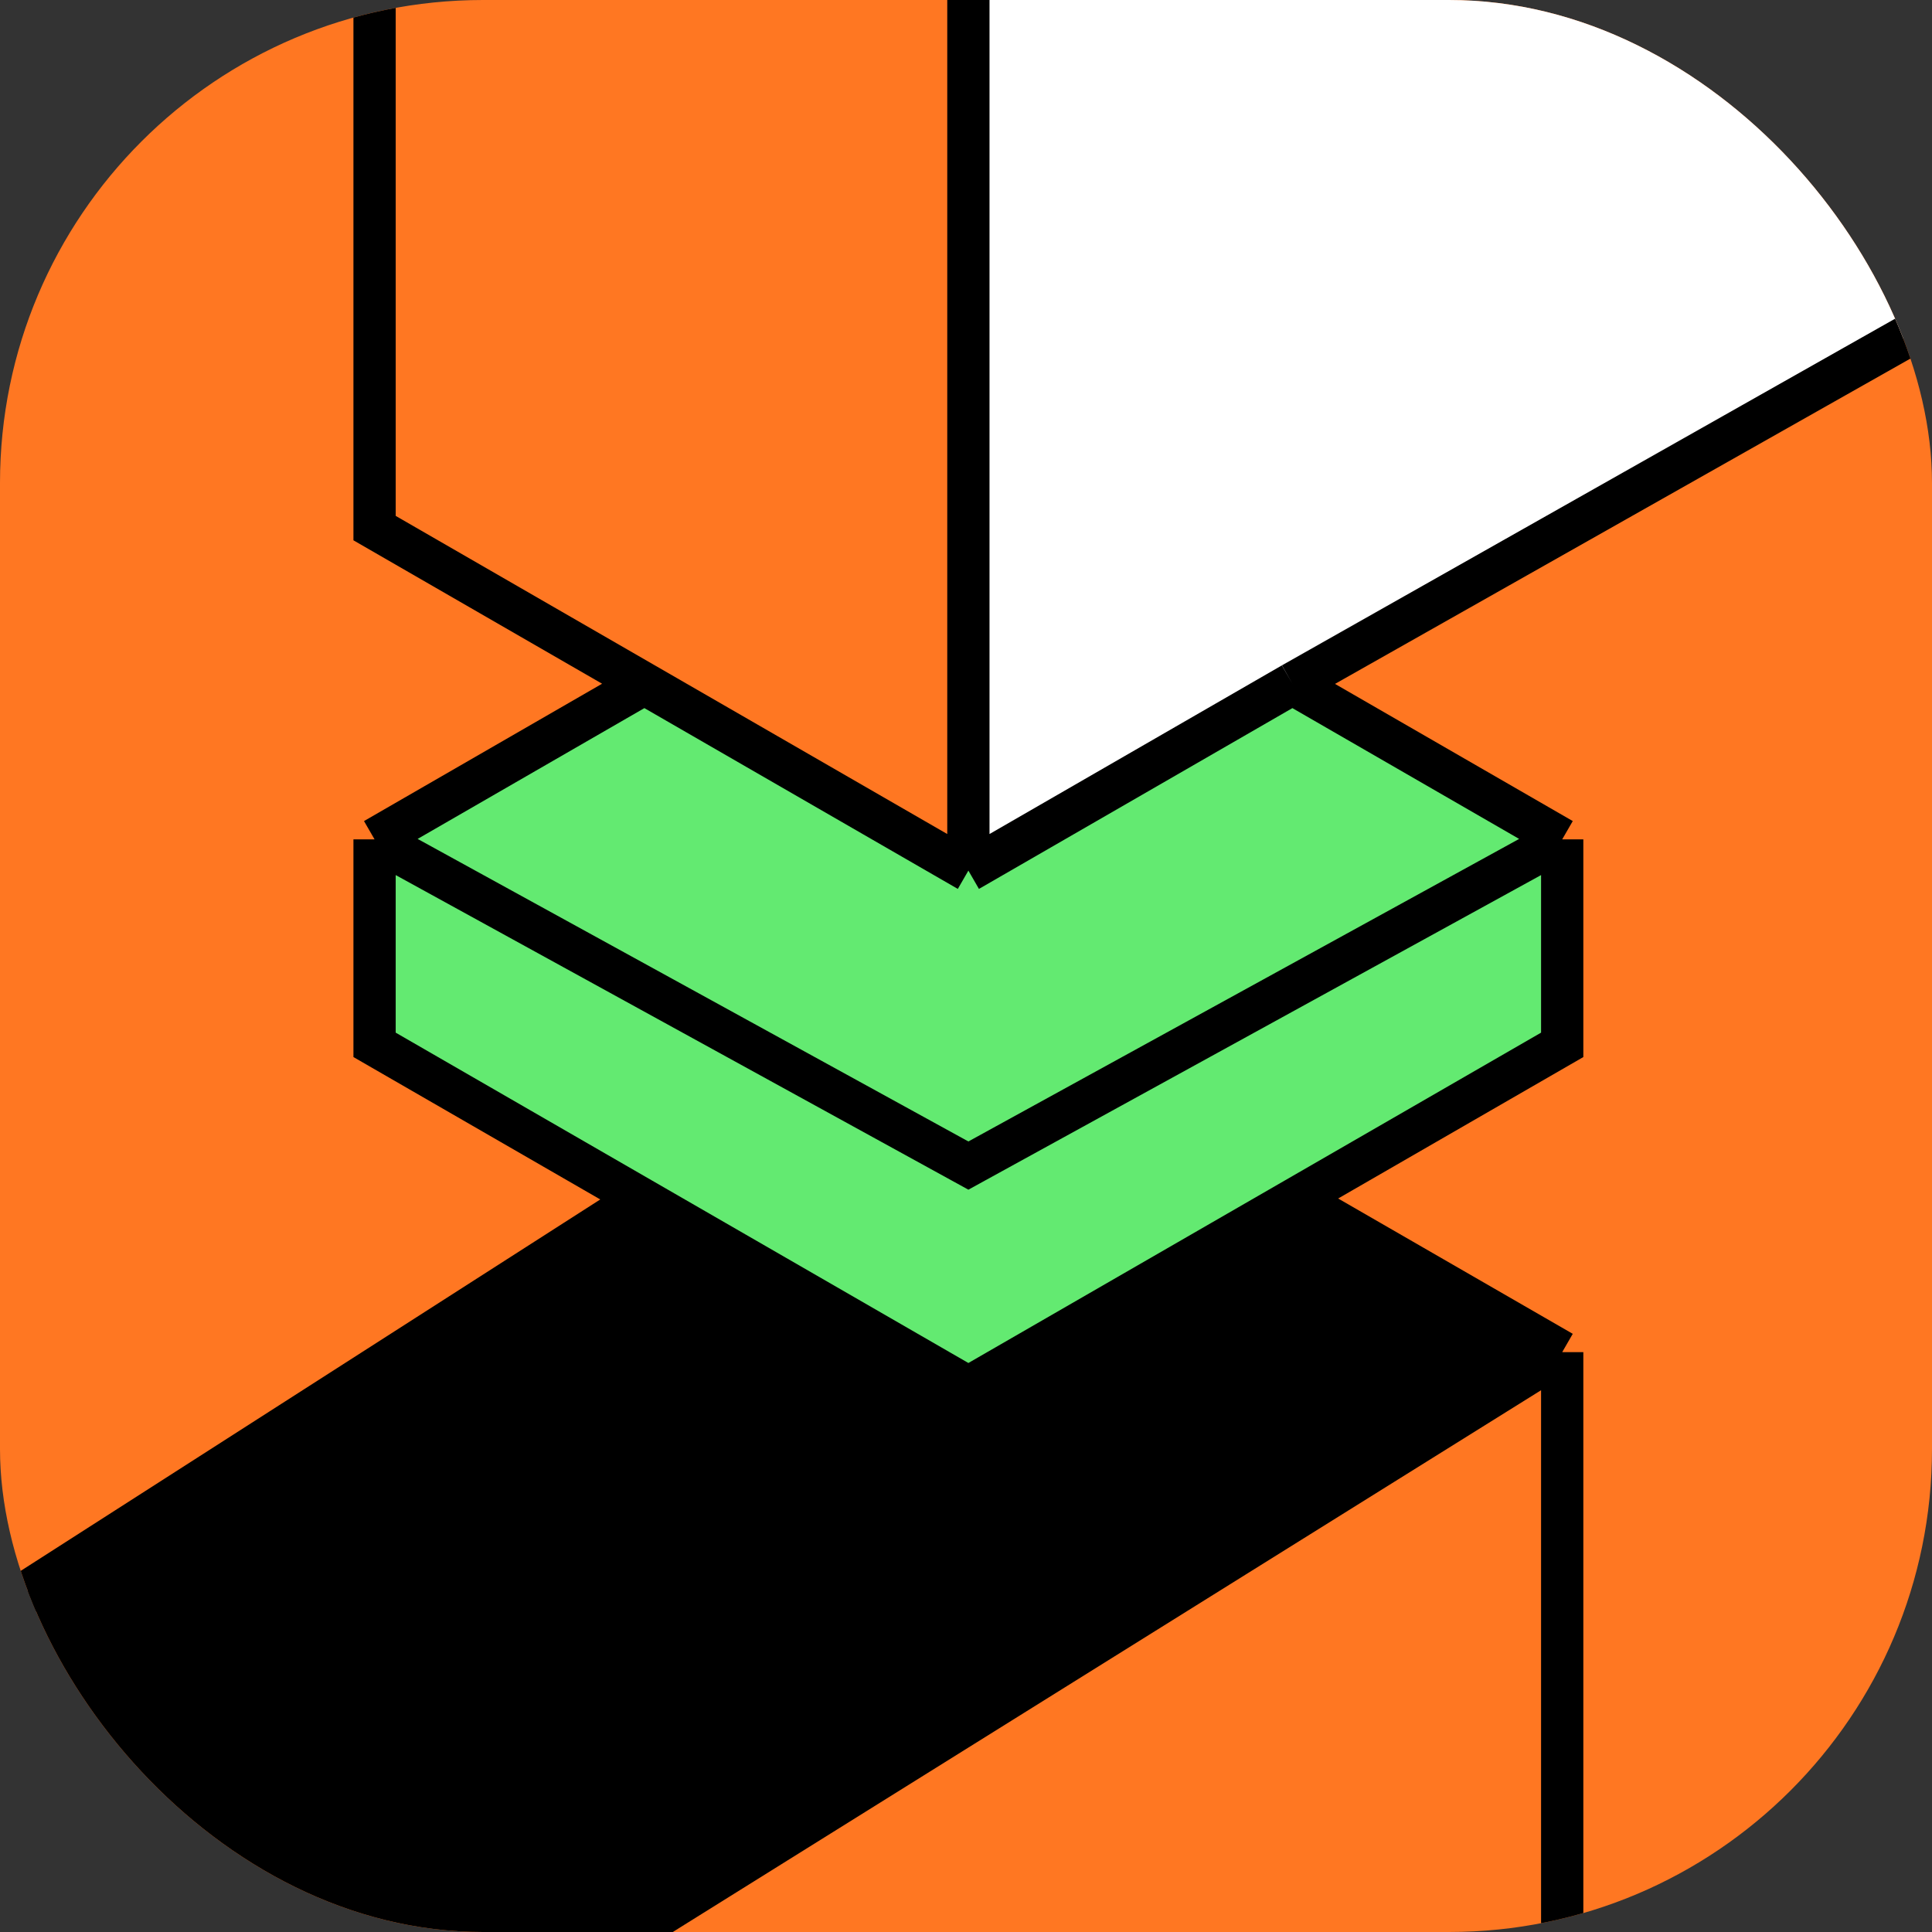
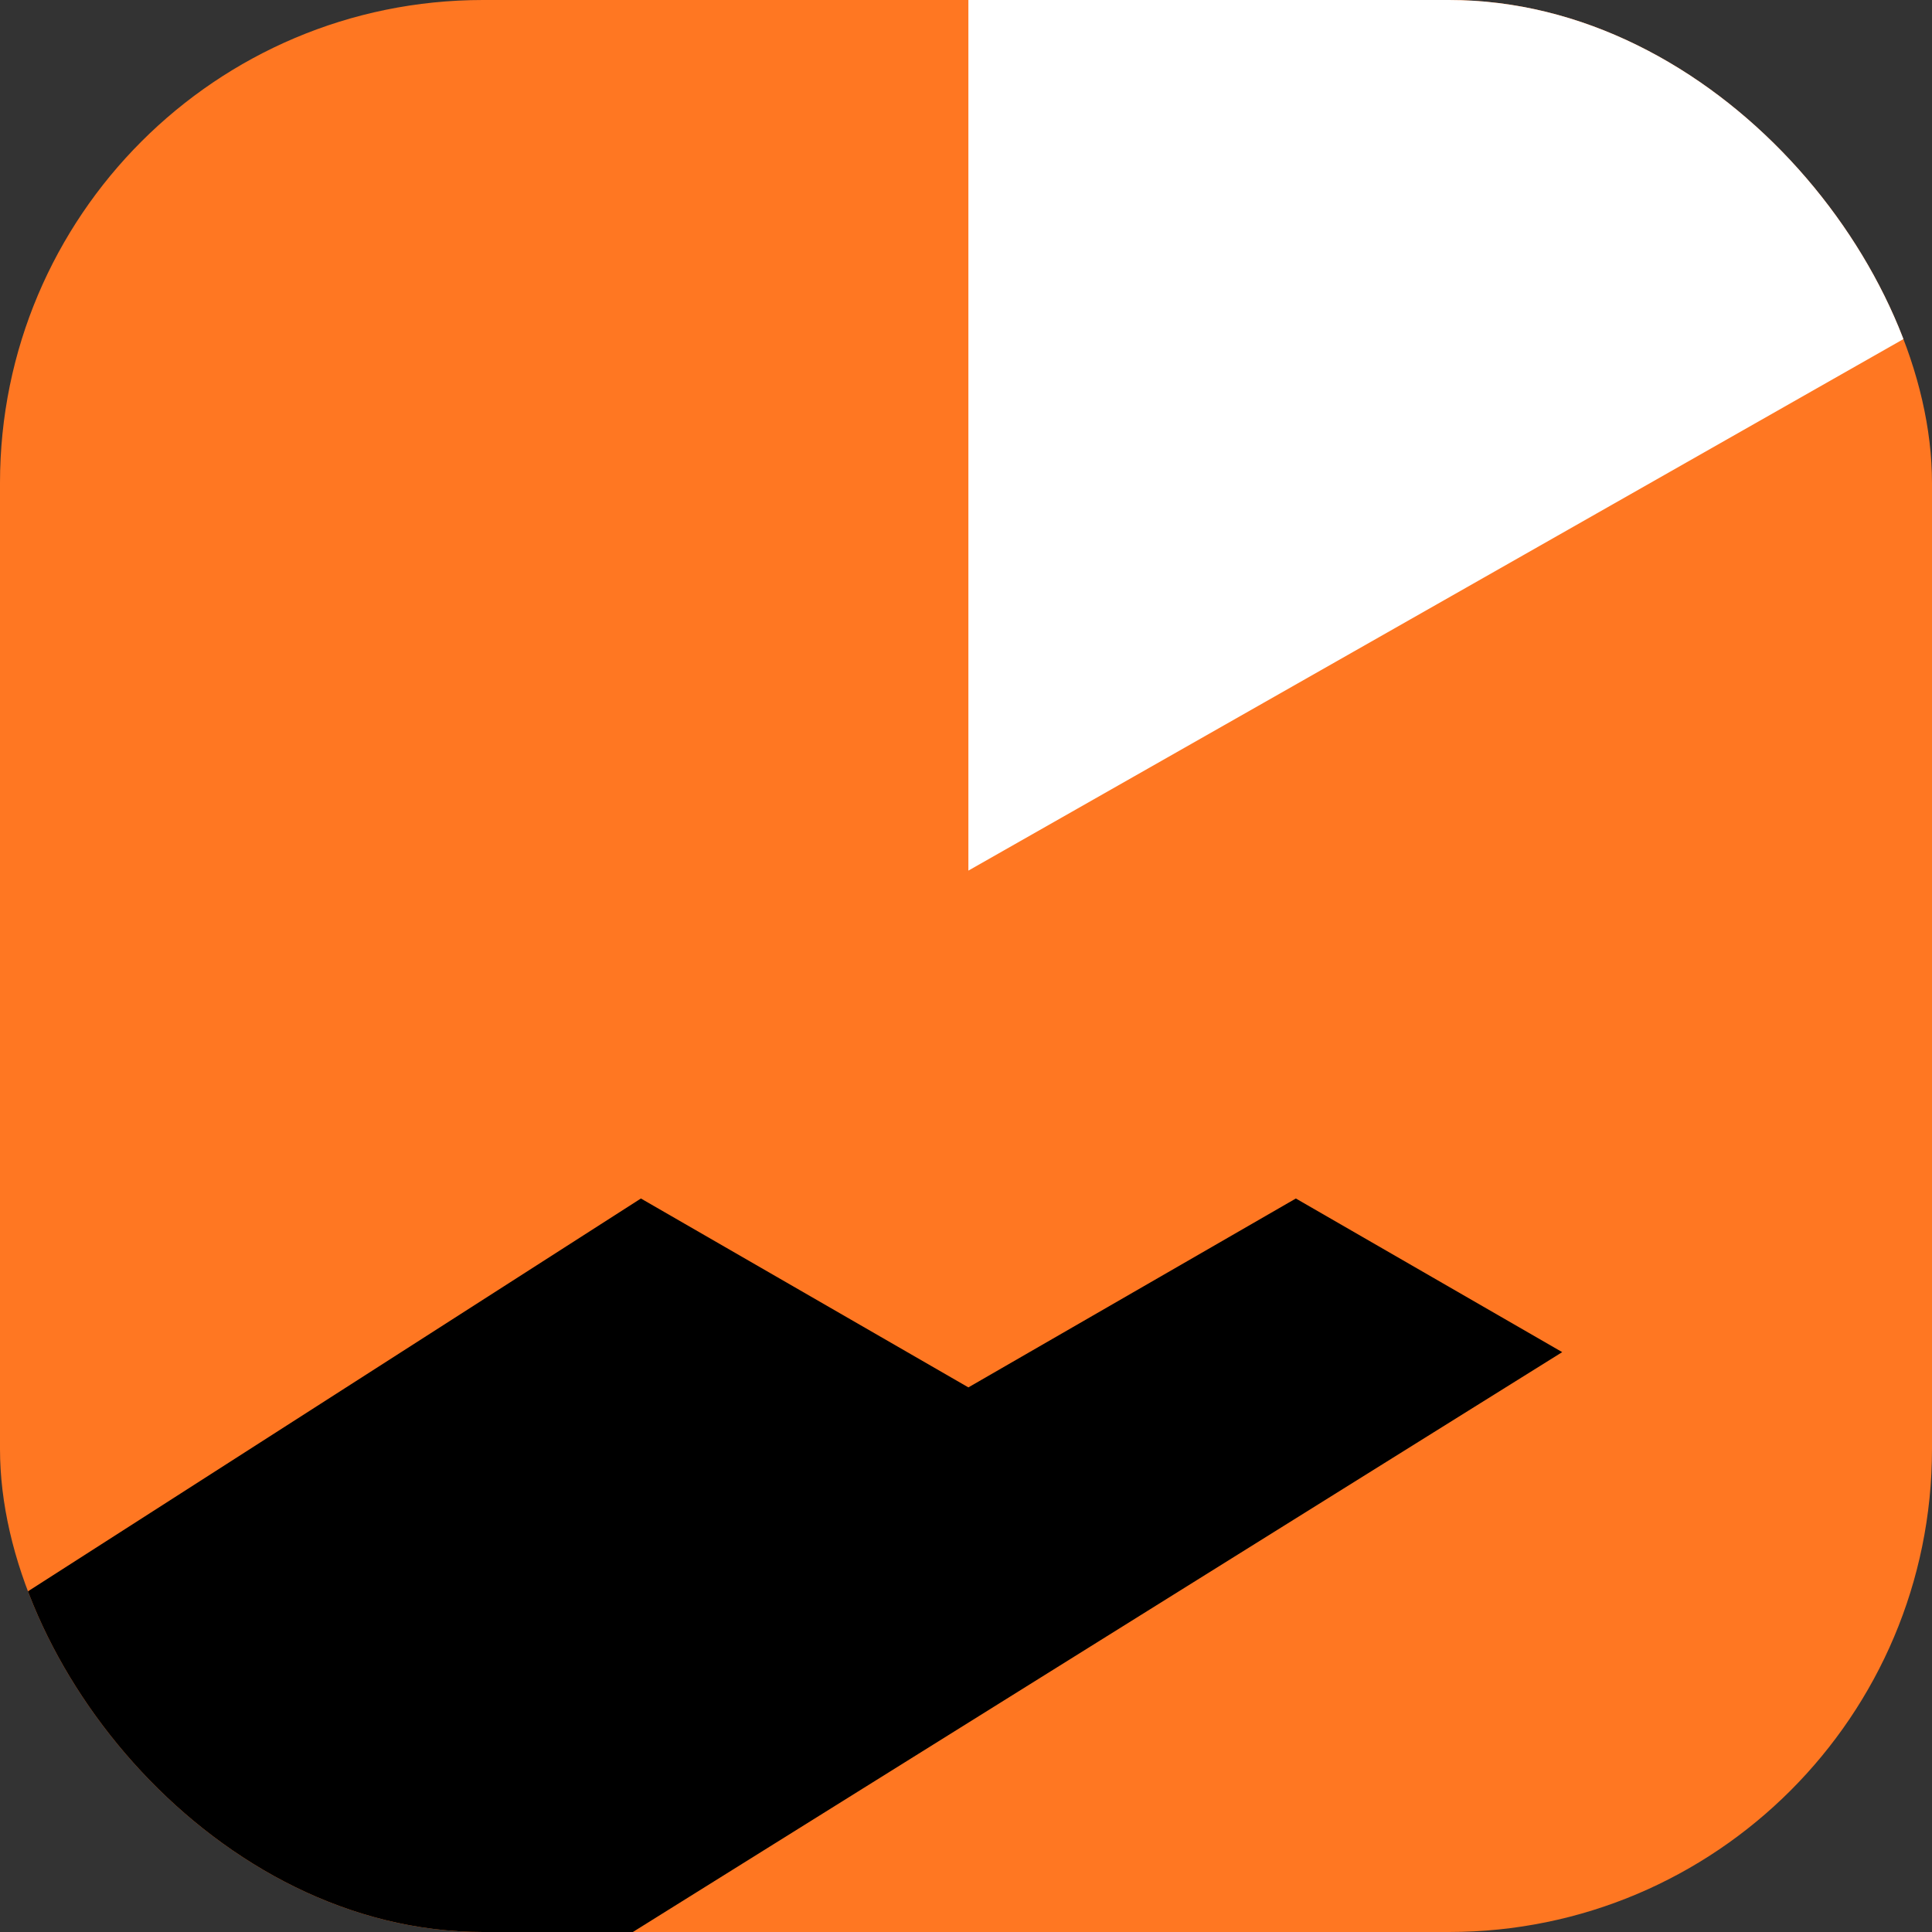
<svg xmlns="http://www.w3.org/2000/svg" width="64" height="64" viewBox="0 0 64 64" fill="none">
  <rect x="0" y="0" width="64" height="64" fill="#333333" stroke="none" />
  <g clip-path="url(#clip0_21237_16992)">
    <rect width="64" height="64" rx="16" fill="#FF7722" />
-     <path d="M51.75 34.612V27.805L42.812 22.649L32.079 28.84L21.346 22.649L12.408 27.805V34.612L21.231 39.702L32.079 45.959L42.927 39.702L51.75 34.612Z" fill="#63EA71" />
    <path d="M-9 59.076L10.671 70.423L51.75 44.791L42.927 39.702L32.079 45.959L21.231 39.702L-9 59.076Z" fill="black" />
-     <path fill-rule="evenodd" clip-rule="evenodd" d="M72 -36L32.079 -13.307V28.84L42.812 22.649L72 6.147V-36Z" fill="white" />
-     <path d="M51.75 44.791V83.368L10.671 109M51.75 44.791L10.671 70.423M51.75 44.791L42.927 39.702M10.671 109L-9 97.654V59.076M10.671 109L10.671 70.423M-9 59.076L10.671 70.423M-9 59.076L21.231 39.702M51.75 27.805V34.612L42.927 39.702M51.75 27.805L42.812 22.649M51.75 27.805L32.079 38.611L12.408 27.805M12.408 27.805V34.612L21.231 39.702M12.408 27.805L21.346 22.649M72 -36H32.079L12.408 -24.654M72 -36V6.147L42.812 22.649M72 -36L32.079 -13.307M32.079 28.84L21.346 22.649M32.079 28.84L42.812 22.649M32.079 28.84V-13.307M12.408 -24.654V17.494L21.346 22.649M12.408 -24.654L32.079 -13.307M42.927 39.702L32.079 45.959L21.231 39.702" stroke="black" stroke-width="1.4" />
+     <path fill-rule="evenodd" clip-rule="evenodd" d="M72 -36L32.079 -13.307V28.84L72 6.147V-36Z" fill="white" />
  </g>
  <defs>
    <clipPath id="clip0_21237_16992">
      <rect width="64" height="64" rx="16" fill="white" />
    </clipPath>
  </defs>
</svg>